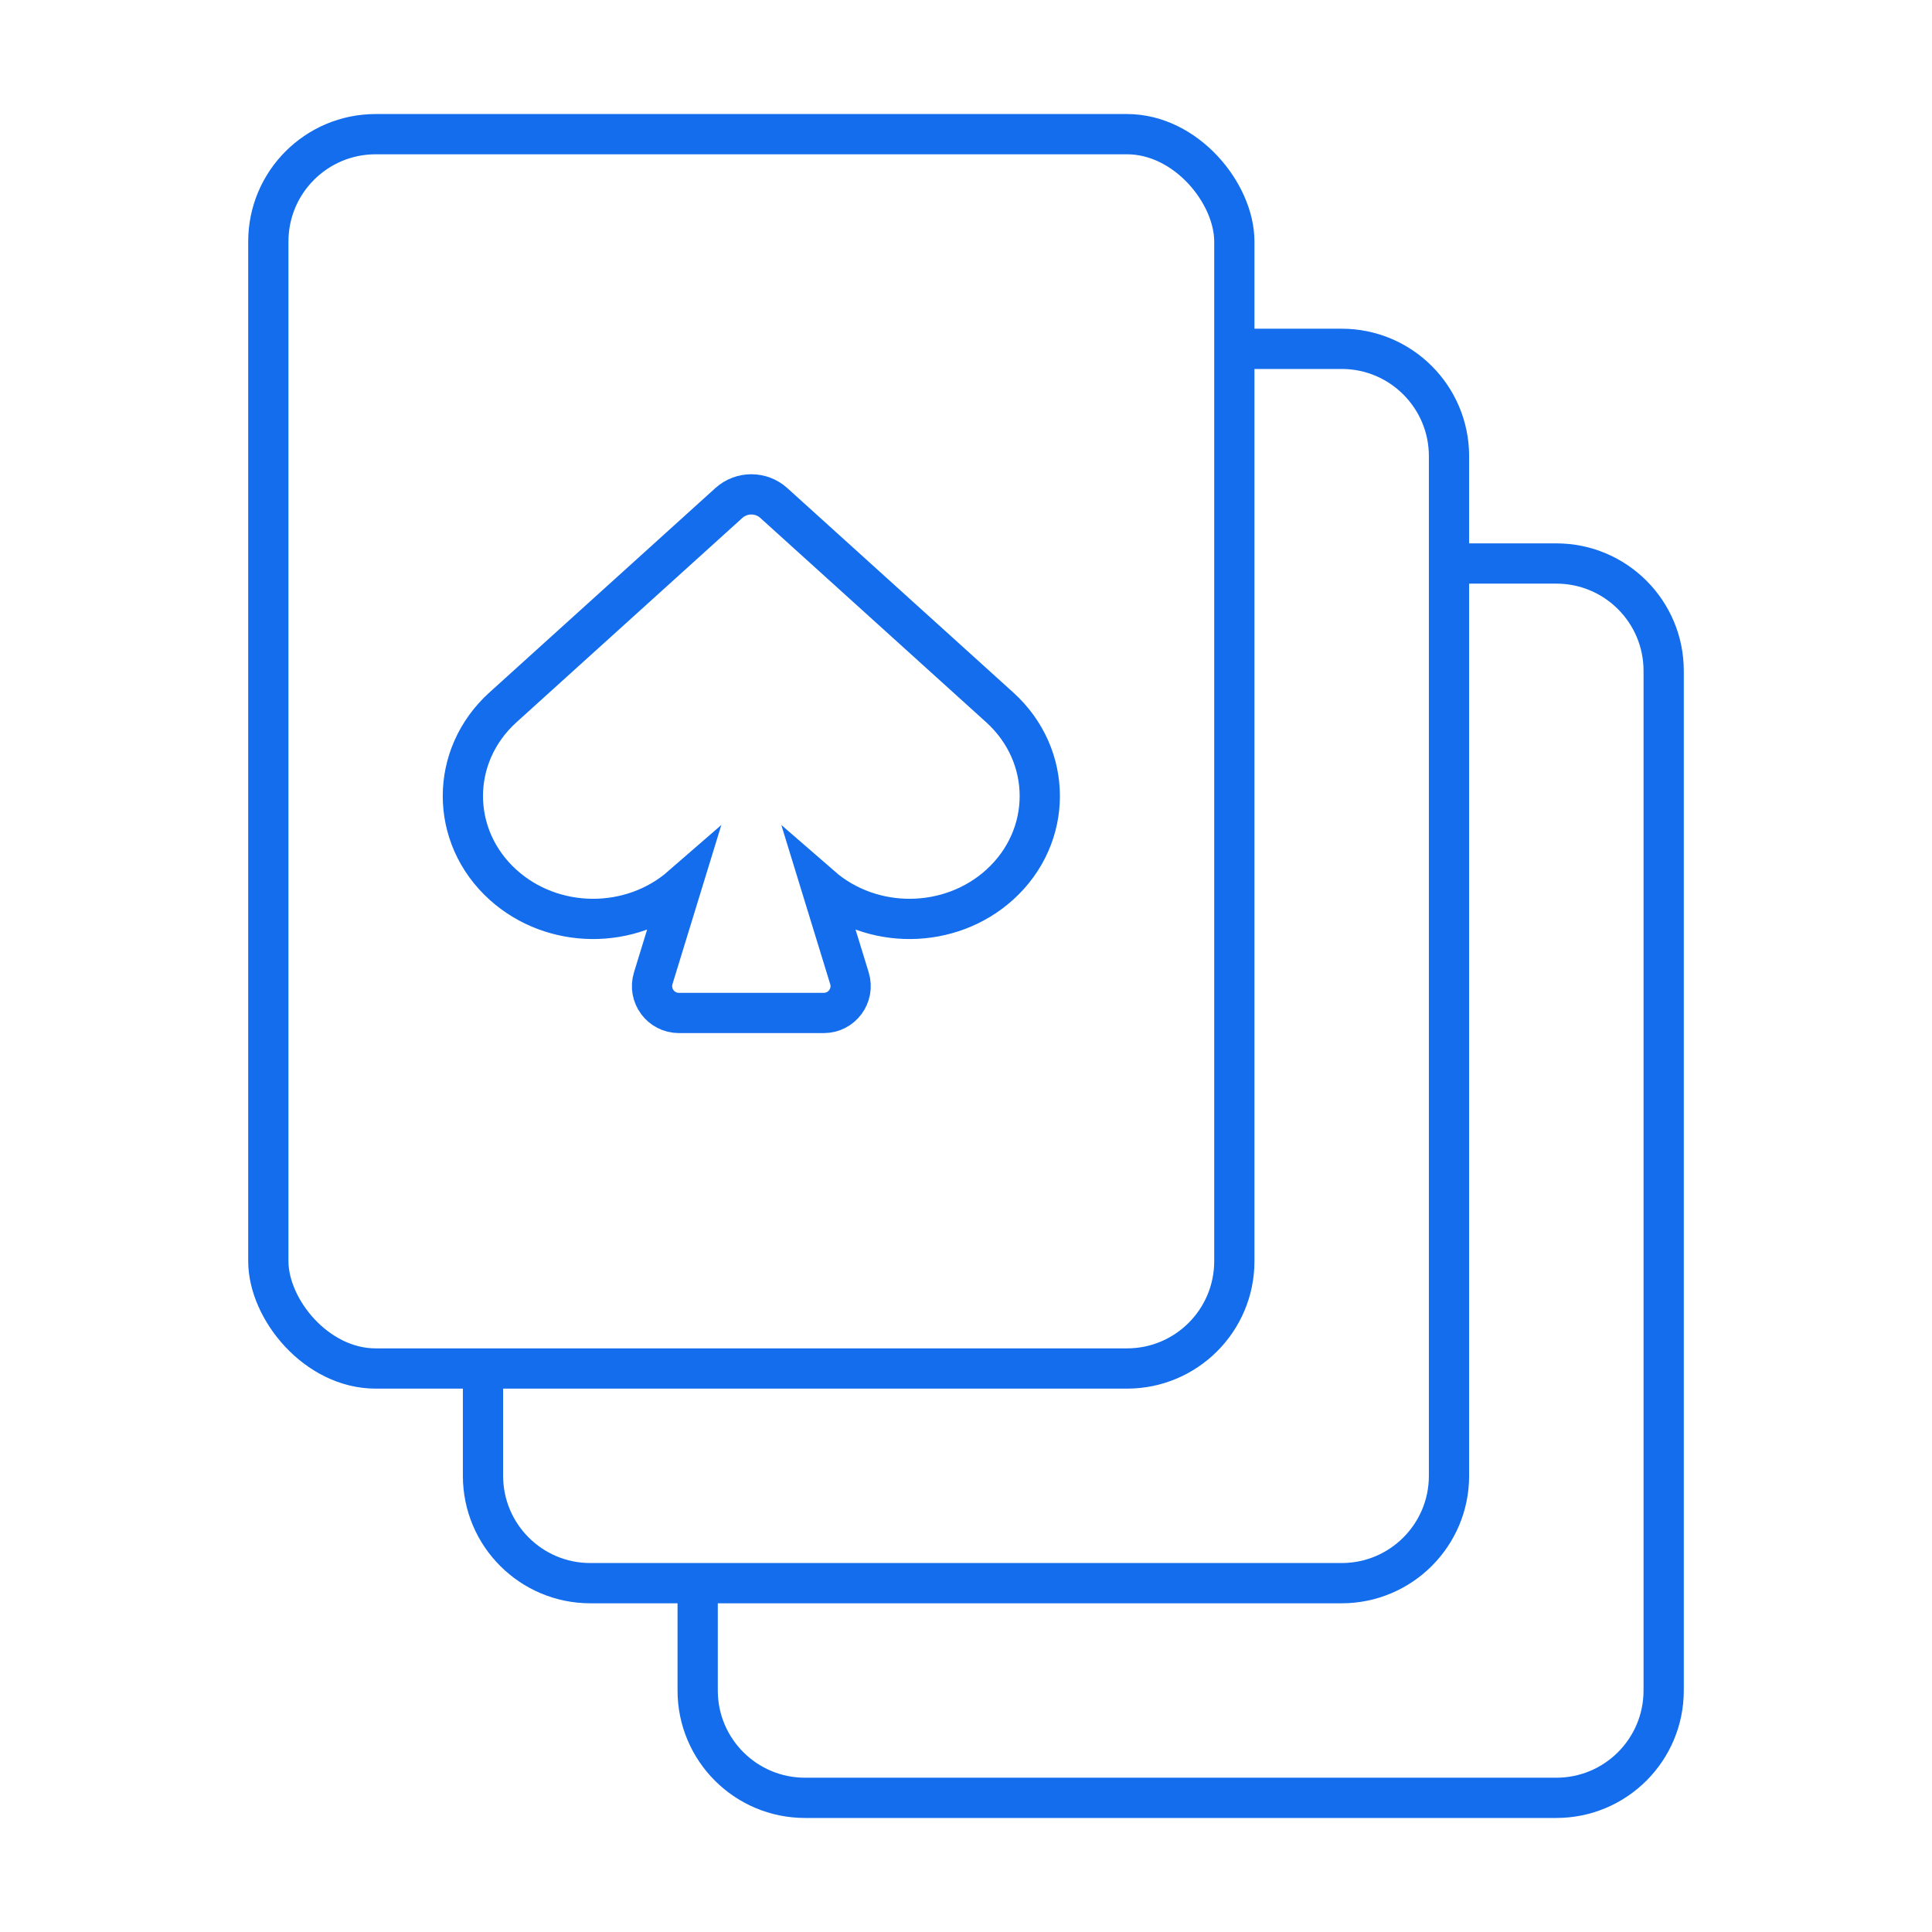
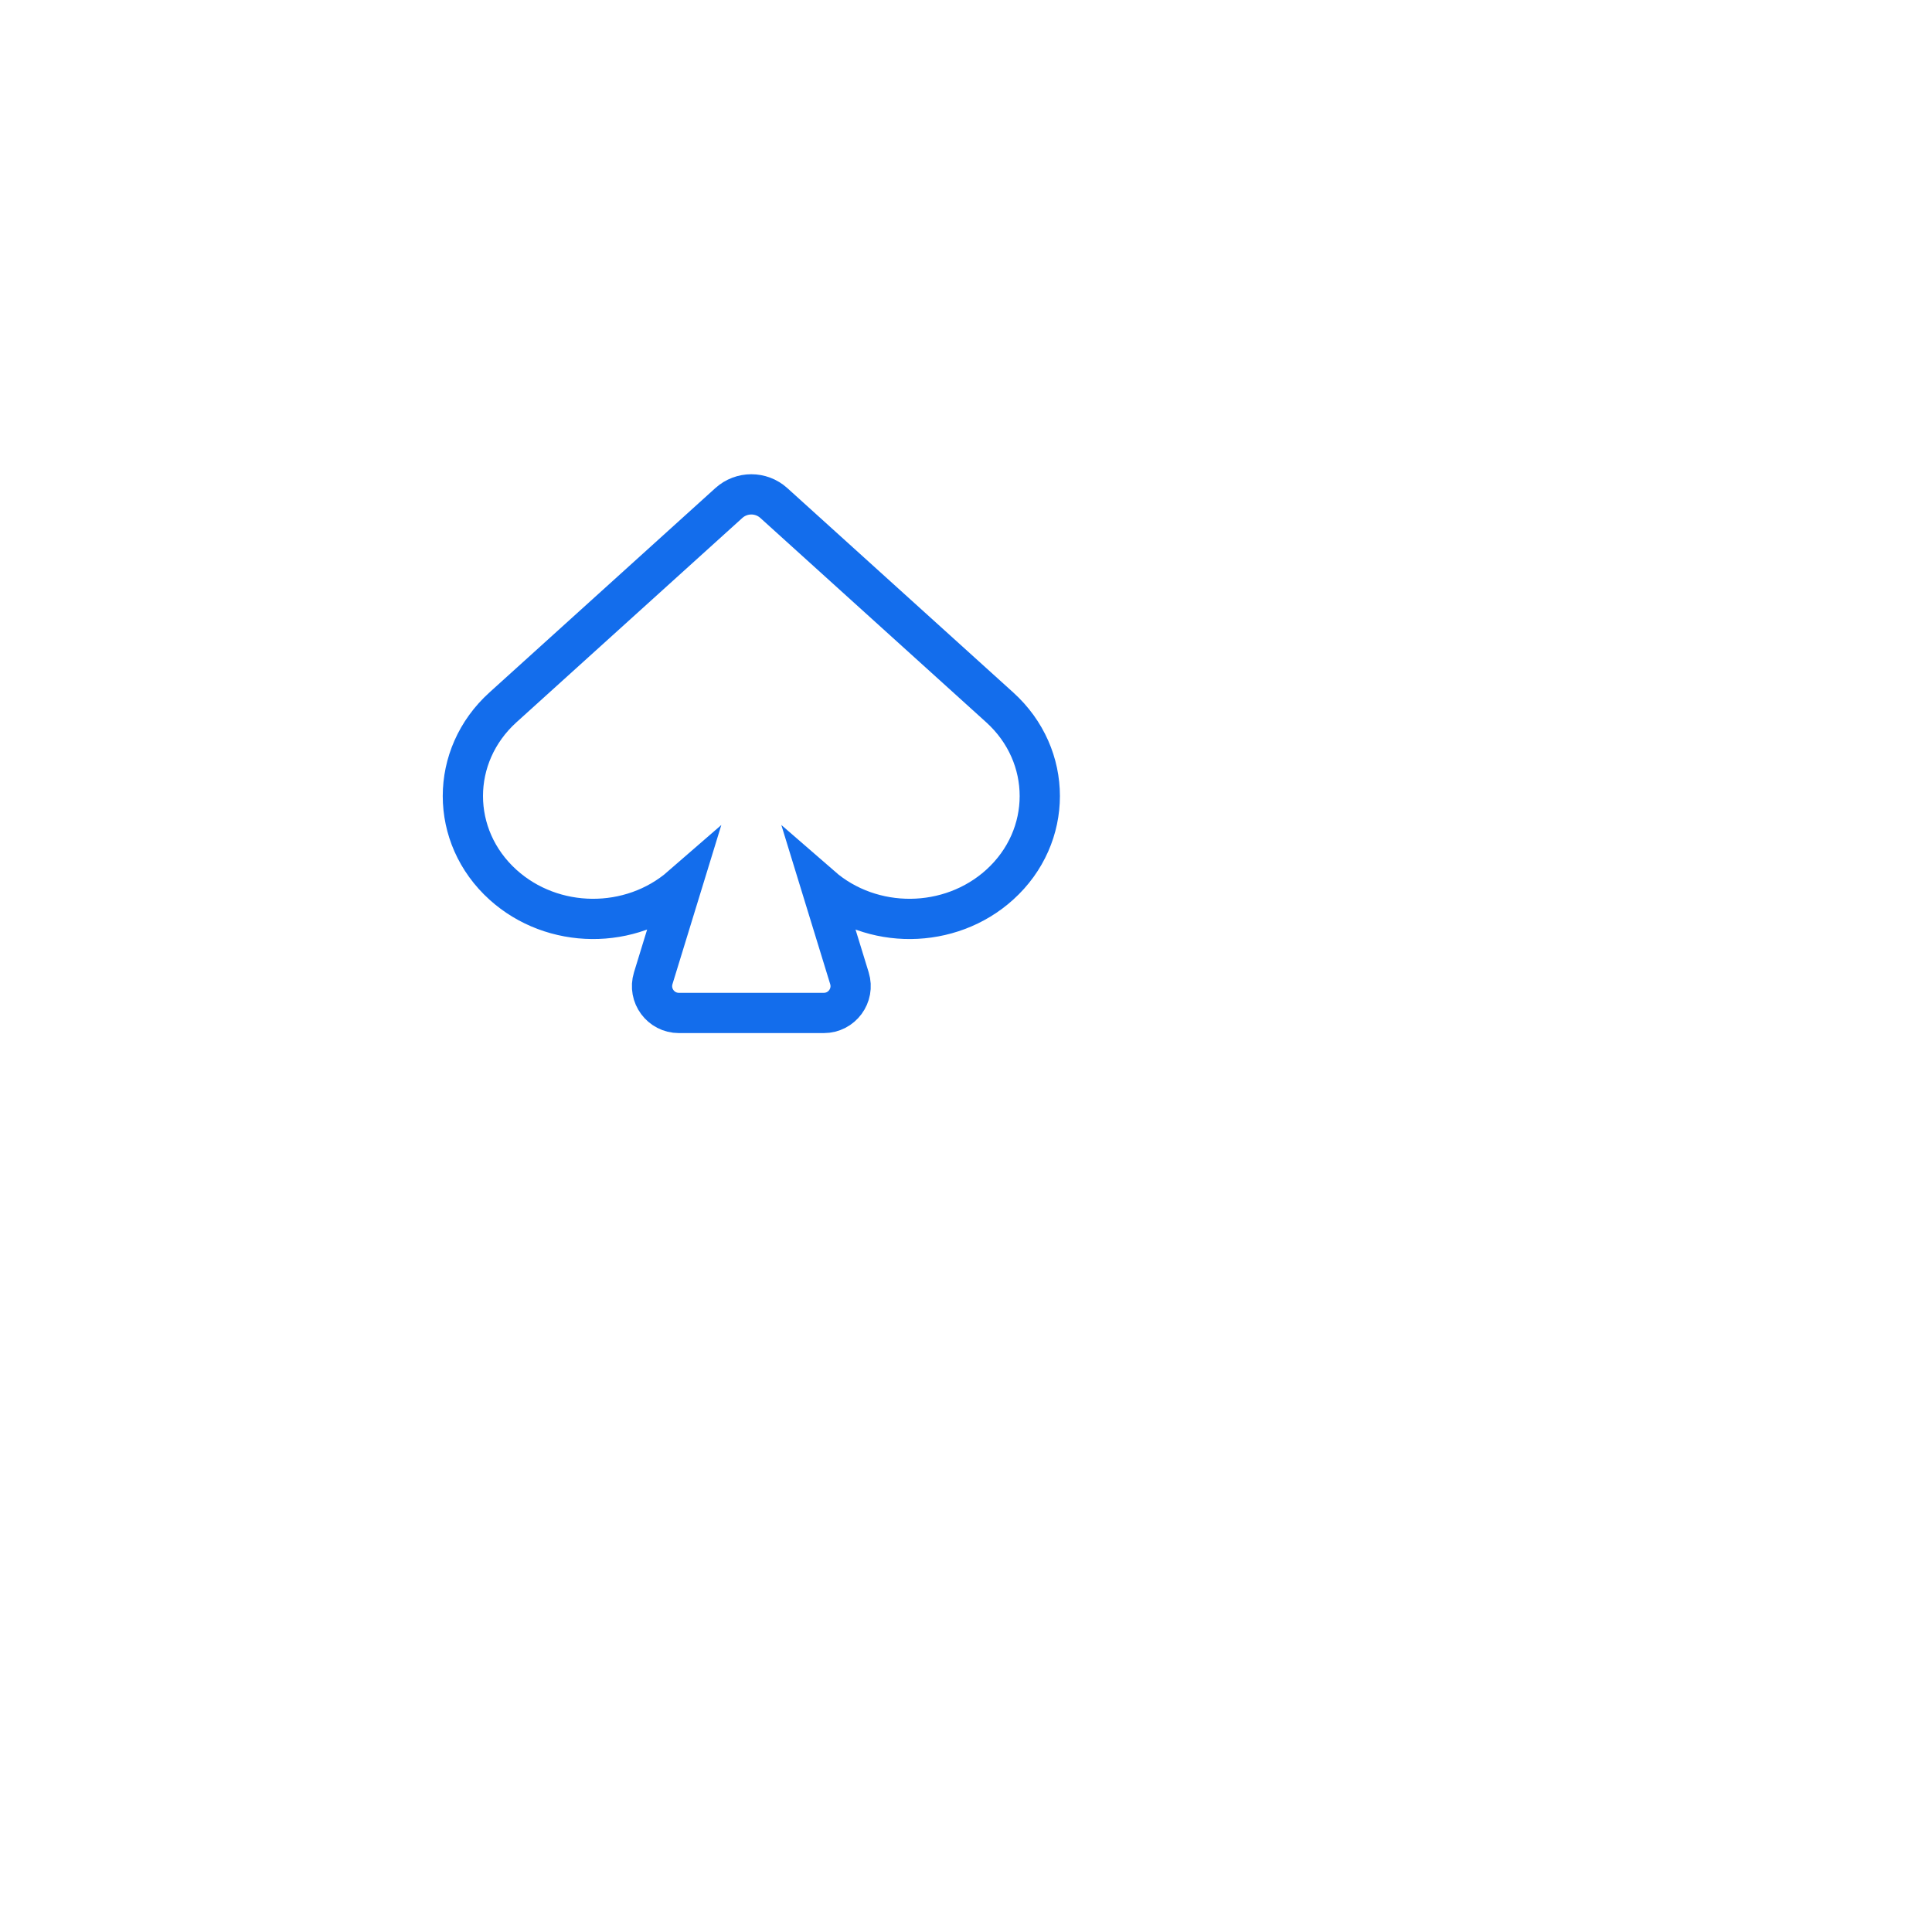
<svg xmlns="http://www.w3.org/2000/svg" width="72" height="72" viewBox="0 0 72 72" fill="none">
-   <rect x="10" y="5" width="36" height="46" rx="4" stroke="#136DEC" stroke-width="1.5" />
-   <path d="M18 51V55C18 57.209 19.791 59 22 59H50C52.209 59 54 57.209 54 55V17C54 14.791 52.209 13 50 13H46" stroke="#136DEC" stroke-width="1.5" />
-   <path d="M26 59V63C26 65.209 27.791 67 30 67H58C60.209 67 62 65.209 62 63V25C62 22.791 60.209 21 58 21H54" stroke="#136DEC" stroke-width="1.5" />
-   <path d="M18.744 26.361C16.752 28.163 16.752 31.169 18.744 32.971C20.599 34.649 23.514 34.67 25.395 33.033L24.344 36.456C24.146 37.099 24.627 37.75 25.3 37.75H30.7C31.373 37.75 31.854 37.099 31.656 36.456L30.605 33.033C32.486 34.67 35.401 34.649 37.256 32.971C39.248 31.169 39.248 28.163 37.256 26.361L28.839 18.747C28.363 18.316 27.637 18.316 27.161 18.747L18.744 26.361ZM26.067 32.426C26.067 32.426 26.067 32.426 26.067 32.426L26.067 32.426Z" stroke="#136DEC" stroke-width="1.5" />
+   <path d="M18.744 26.361C16.752 28.163 16.752 31.169 18.744 32.971C20.599 34.649 23.514 34.67 25.395 33.033L24.344 36.456C24.146 37.099 24.627 37.75 25.3 37.75H30.7C31.373 37.75 31.854 37.099 31.656 36.456L30.605 33.033C32.486 34.67 35.401 34.649 37.256 32.971C39.248 31.169 39.248 28.163 37.256 26.361L28.839 18.747C28.363 18.316 27.637 18.316 27.161 18.747L18.744 26.361ZM26.067 32.426C26.067 32.426 26.067 32.426 26.067 32.426Z" stroke="#136DEC" stroke-width="1.5" />
</svg>